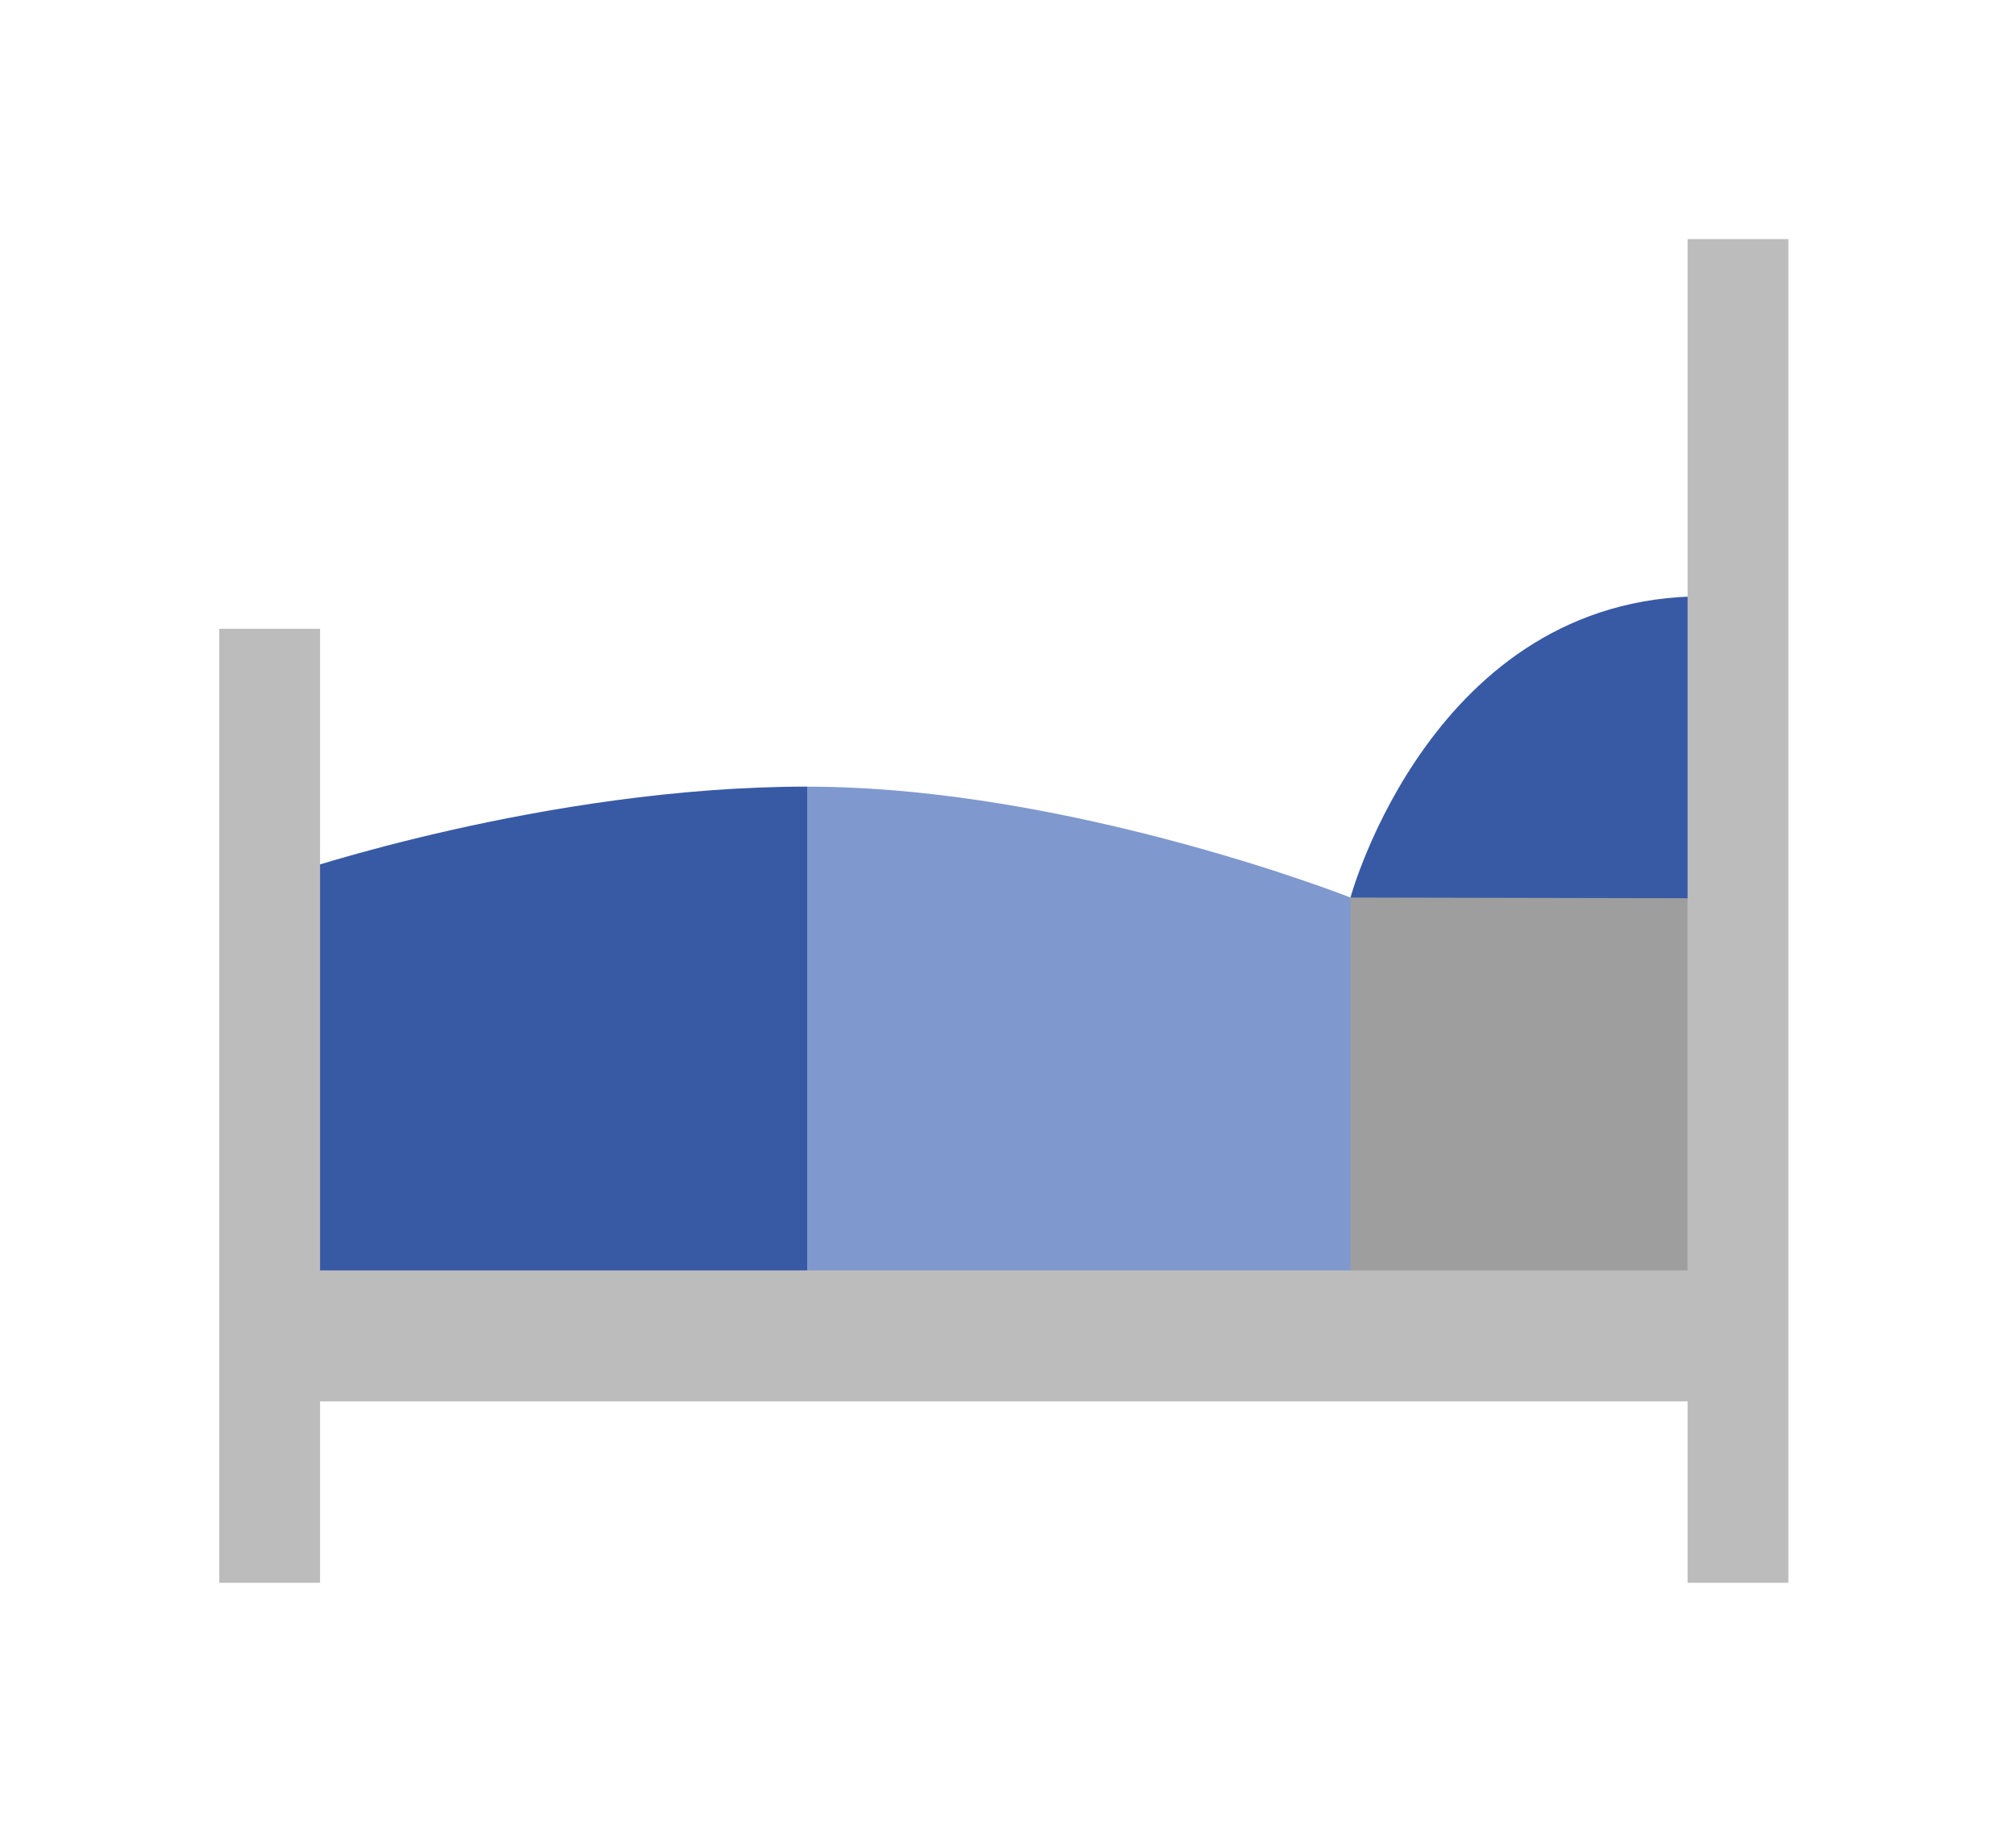
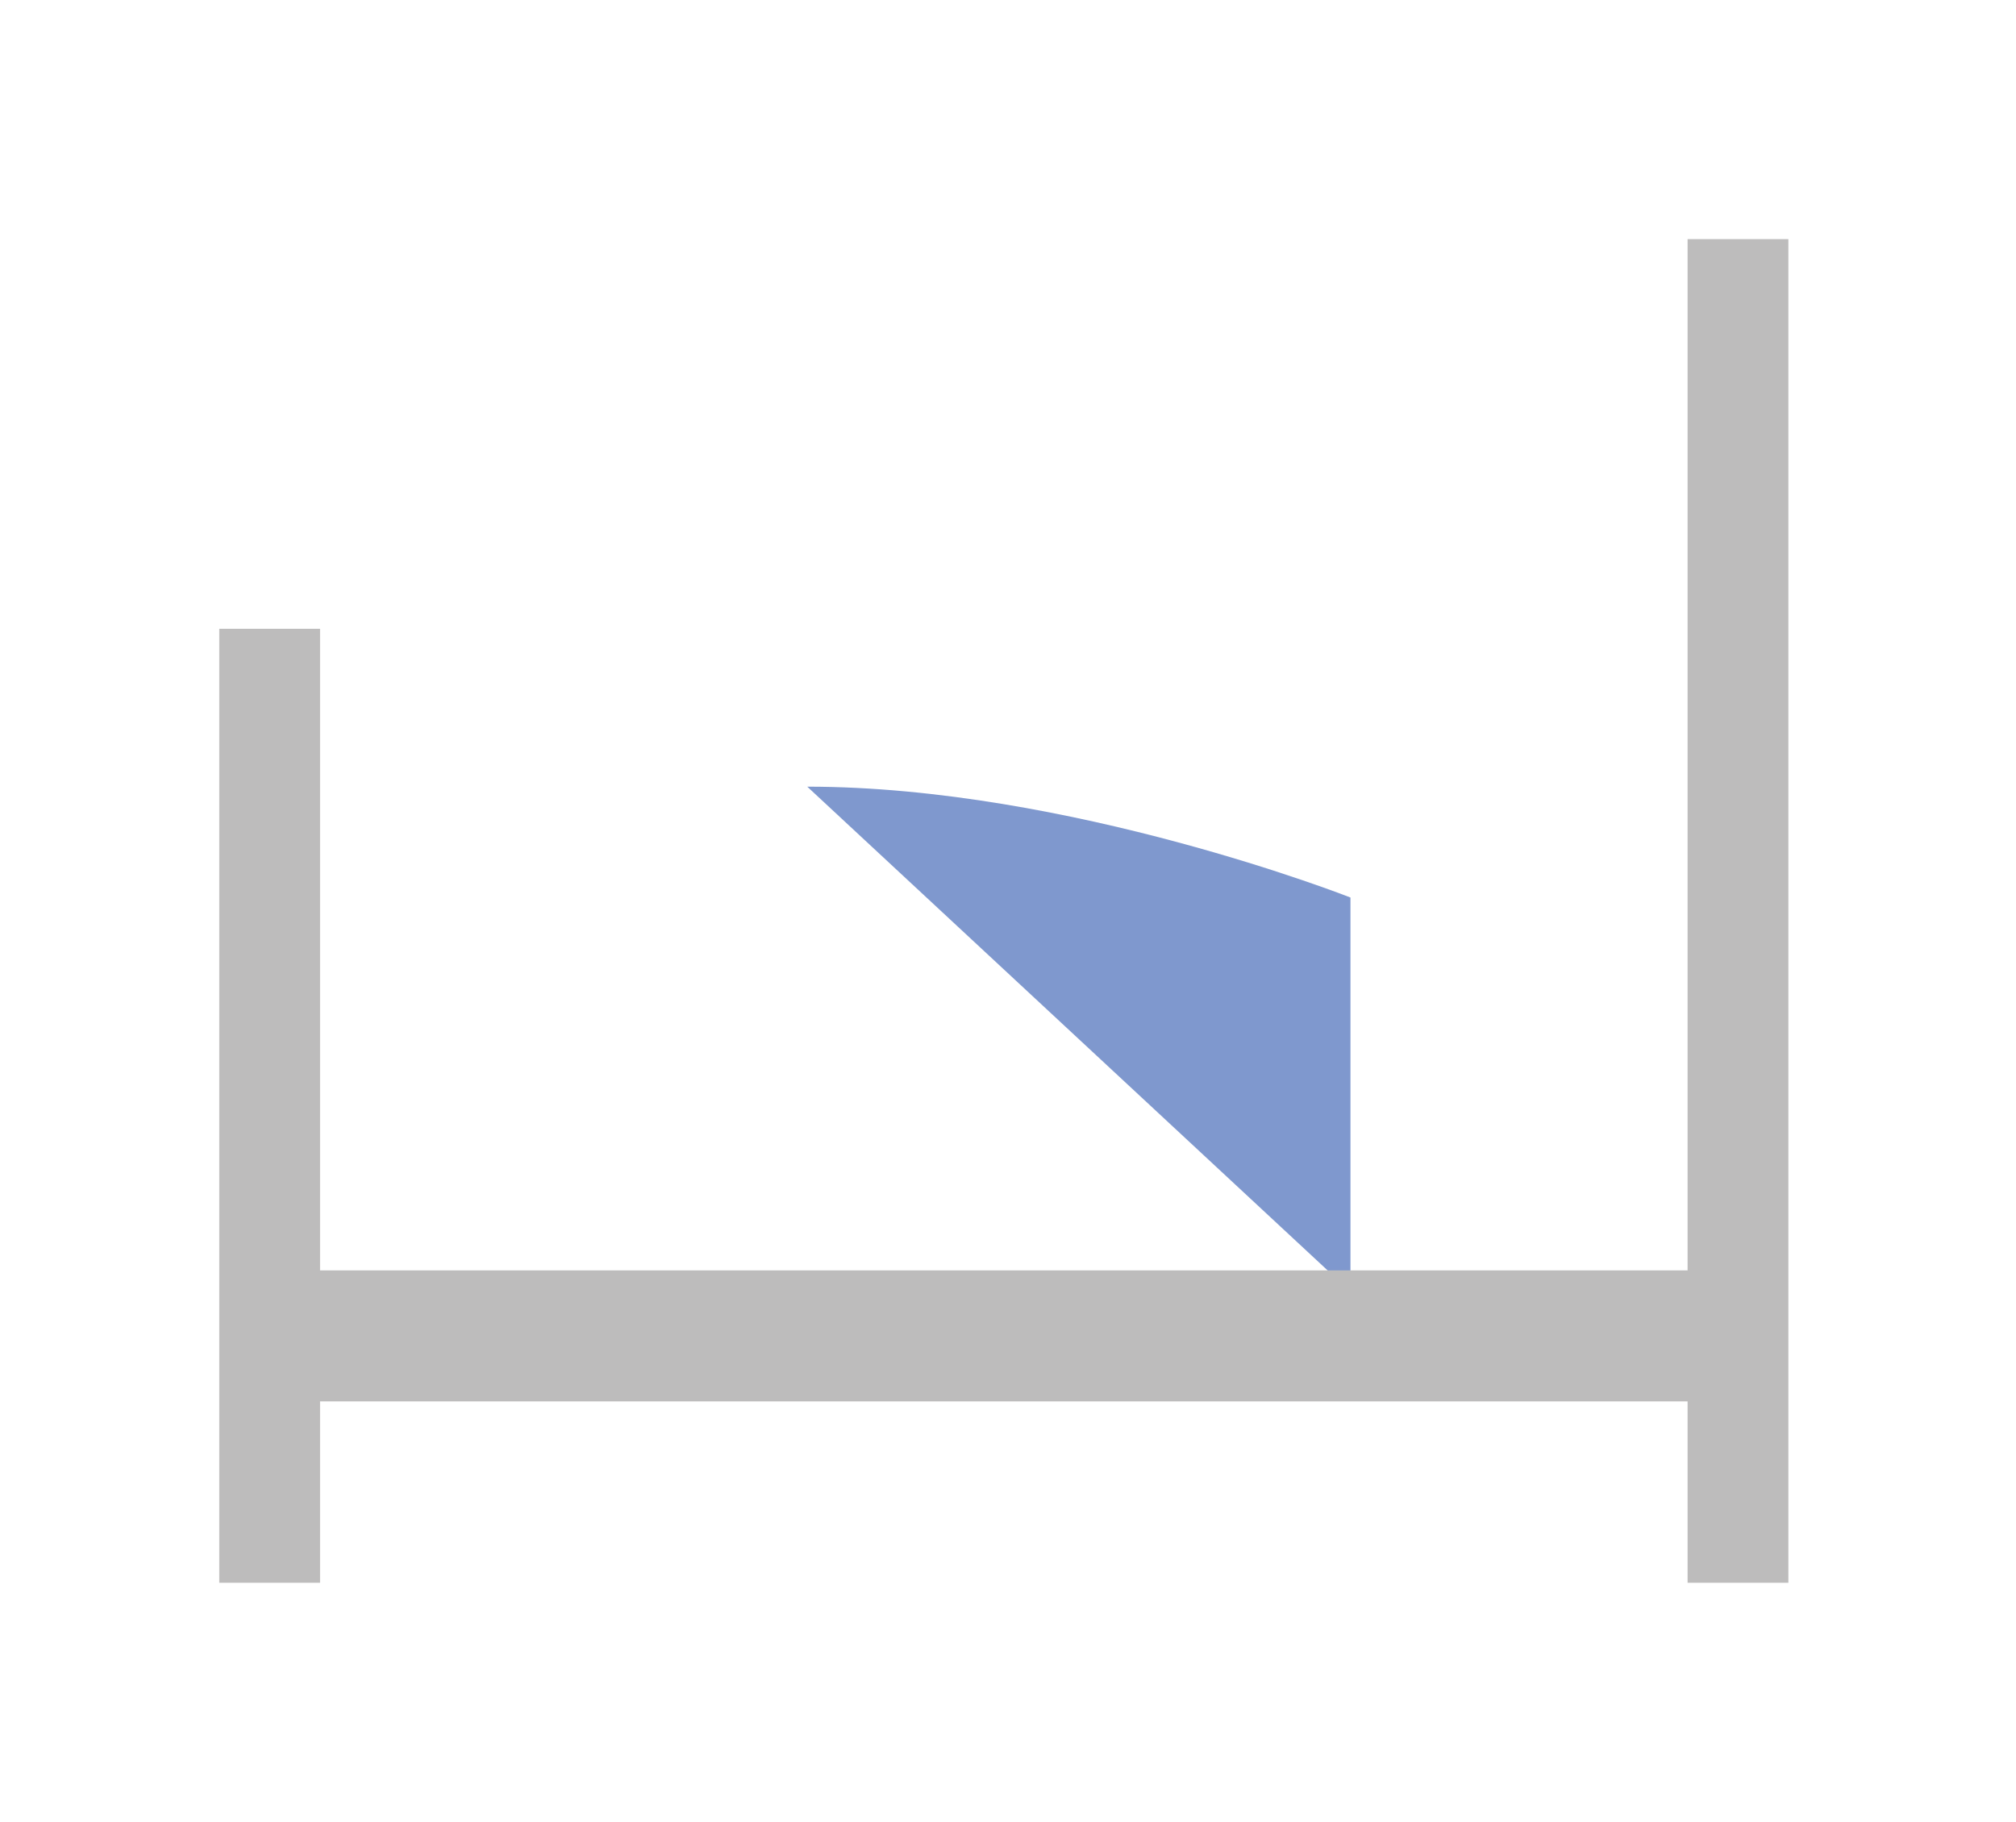
<svg xmlns="http://www.w3.org/2000/svg" viewBox="0 0 708 640">
  <defs>
    <style>.cls-1{fill:#385aa5;}.cls-2{fill:#9e9e9e;}.cls-3{fill:#7f98ce;}.cls-4{fill:#bdbcbc;}</style>
  </defs>
  <g id="Monteurzimmer">
-     <path class="cls-1" d="M474.27,315.28S503,209.47,598.17,209.47c0,77.1-1.58,116.43-1.58,116.43l-123.5.79Z" />
-     <polygon class="cls-2" points="471.91 453.34 470.33 315.28 610.36 315.57 596.59 450.19 471.91 453.34" />
-     <path class="cls-3" d="M474.27,453.73V315.28s-98.73-38.94-190.77-38.94V454.52Z" />
-     <path class="cls-1" d="M104.14,453.34,101.78,307s89.68-30.68,181.72-30.68V454.52Z" />
+     <path class="cls-3" d="M474.27,453.73V315.28s-98.73-38.94-190.77-38.94Z" />
    <polygon class="cls-4" points="628.06 84 628.06 556 592.66 556 592.66 492.28 112.4 492.28 112.4 556 77 556 77 220.88 112.4 220.88 112.4 446.26 592.66 446.26 592.66 84 628.06 84" />
  </g>
</svg>